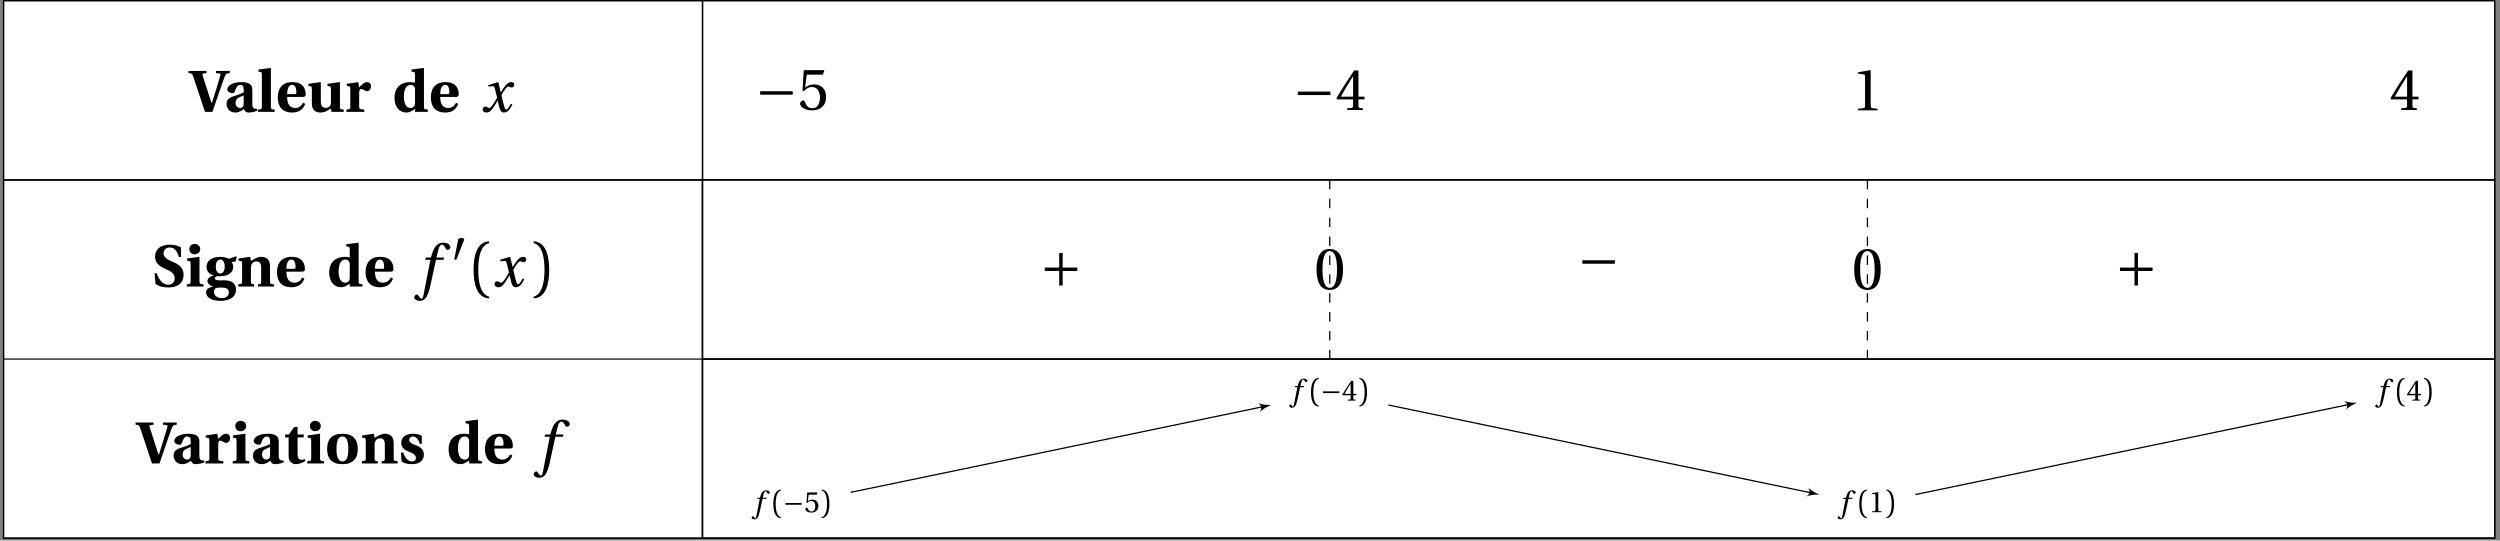
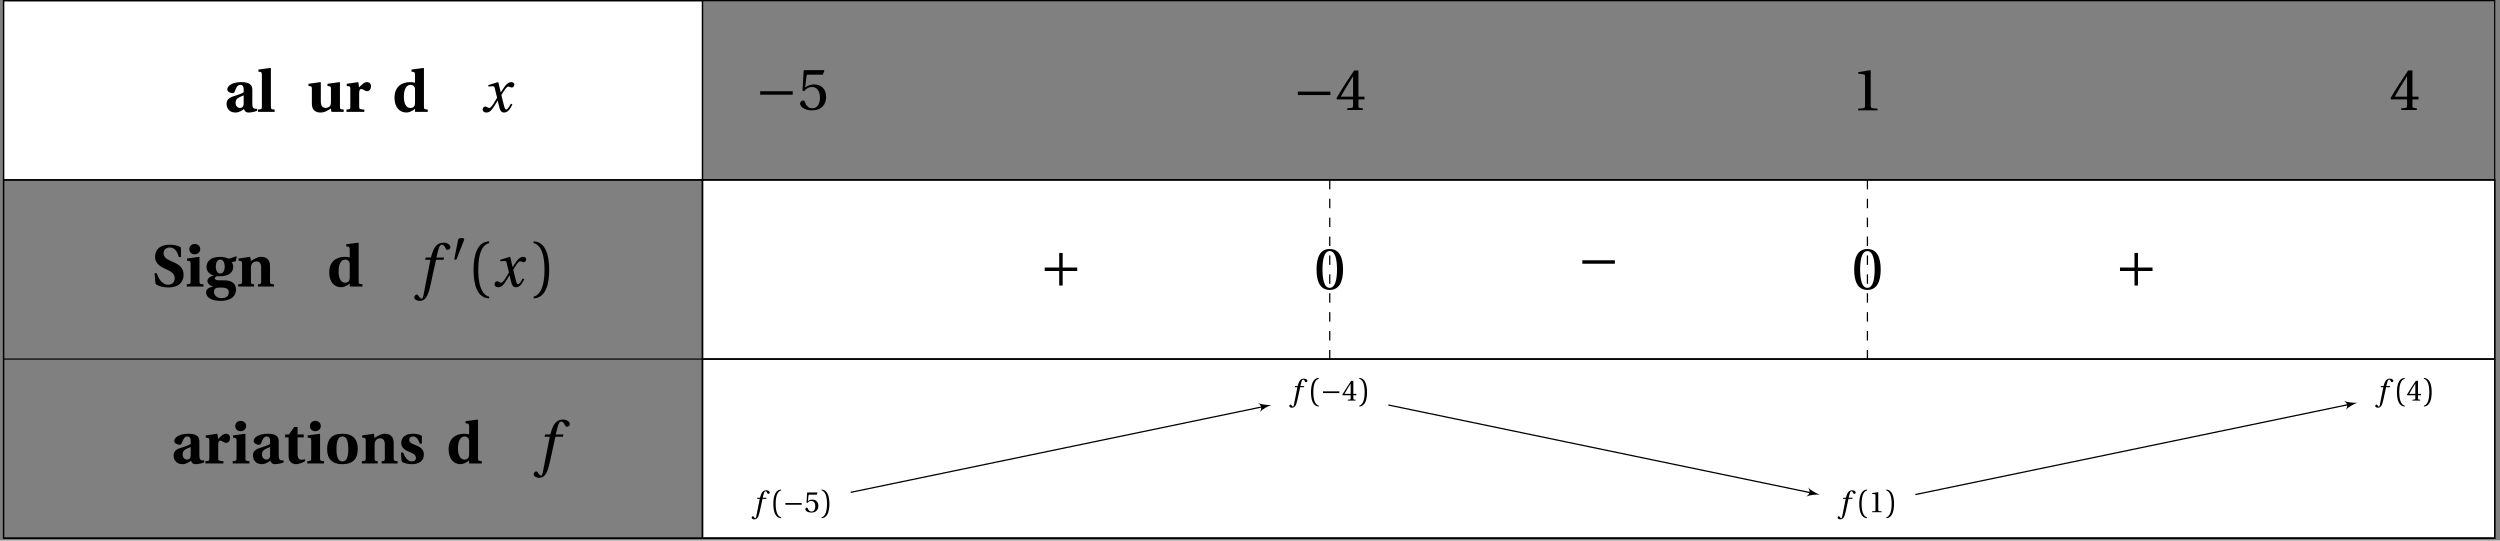
<svg xmlns="http://www.w3.org/2000/svg" xmlns:xlink="http://www.w3.org/1999/xlink" width="788.429pt" height="170.477pt" viewBox="0 0 788.429 170.477">
  <rect x="0" y="0" width="788.429" height="170.477" fill="#808080" stroke="none" />
  <defs>
-     <path id="f" d="M-.203-12.219c.953.047 1.172.172 1.438.953L4.984 0h2.359l2.234-6.516c.688-2.047 1.344-3.844 1.625-4.578.375-.906.531-1.047 1.594-1.125v-.688H8.453v.688l1.062.109c.375.031.406.219.312.609-.172.609-.594 2.172-1.156 3.891-.375 1.141-1.188 3.875-1.516 4.828h-.109L4.25-11.438c-.125-.406-.094-.641.344-.672l.891-.109v-.688h-5.688Zm0 0" />
    <path id="g" d="M.891-2.5c0 1.391.891 2.719 2.781 2.719 1.188 0 2.031-.641 2.688-1.078.234.578.578 1.078 1.469 1.078.969 0 2.125-.312 2.734-.562l-.016-.609c-.234.016-.656 0-.938-.094-.234-.078-.594-.297-.594-1.391V-6.75c0-1.172-.156-2.625-3.453-2.625-2.75 0-4.453 1.094-4.453 2.312 0 .812 1.188 1.172 1.672 1.172.422 0 .609-.312.797-.766.516-1.578 1.125-1.859 1.641-1.859.547 0 1.062.312 1.062 1.391v.984C5.625-5.688 4.078-5.25 2.859-4.828 1.391-4.312.891-3.578.891-2.5m2.844-.297c0-.875.312-1.312.875-1.625C5.188-4.75 5.812-5 6.281-5.203V-2.5c-.047 1.016-.625 1.266-1.141 1.266-.734 0-1.406-.578-1.406-1.562m0 0" />
    <path id="h" d="M.453 0h5.25v-.719C4.625-.781 4.516-.859 4.516-1.625v-12.094l-.172-.125-3.75.5v.672l.641.094c.297.062.438.219.438.984V-1.625c0 .766-.141.844-1.219.906Zm0 0" />
-     <path id="i" d="M.734-4.562c0 2.531 1.109 4.781 4.562 4.781C7.531.219 8.734-.859 9.375-2.5l-.672-.375c-.562 1.062-1.359 1.656-2.484 1.656-1.875 0-2.531-1.516-2.531-3.484h4.859c.672 0 .984-.188.984-.781 0-1.531-.594-3.891-4.188-3.891-3.359 0-4.609 2.188-4.609 4.812M3.688-5.594c0-1.359.359-2.922 1.578-2.922 1.125 0 1.328 1.422 1.328 2.297 0 .516-.141.625-.578.625Zm0 0" />
    <path id="j" d="m.562-8.156.656.094c.297.047.406.172.406.938v4.547c0 2.188 1.359 2.797 2.703 2.797 1.594 0 2.562-.859 3.312-1.266L7.812 0h3.859v-.719c-1.062-.062-1.188-.141-1.188-.906V-9.25l-.156-.125-3.781.531v.688l.656.094c.297.047.438.172.438.938v3.953c0 .312-.016.766-.141 1.047-.172.438-.672.875-1.484.875-.984 0-1.562-.578-1.562-2.031V-9.25l-.141-.125-3.75.531Zm0 0" />
    <path id="k" d="M.594 0h5.641v-.719c-1.422-.078-1.625-.141-1.625-.906v-4.156c0-.969.172-1.422.641-1.422.297 0 .562.156.984.391.234.172.5.297.859.297.375 0 .75-.203.953-.469.188-.281.297-.656.297-1.078 0-.797-.516-1.312-1.297-1.312-.766 0-1.359.516-2.453 1.656L4.328-9.375.688-8.844v.688l.656.094c.297.047.469.172.469.938v5.5c0 .766-.141.844-1.219.906Zm0 0" />
    <path id="l" d="M.734-4.406c0 2.719 1.406 4.625 3.781 4.625.688 0 1.688-.359 2.688-1.156V0h4.016v-.719c-1.078-.062-1.203-.141-1.203-.906v-12.094l-.125-.125-3.797.5v.672l.656.094c.297.062.453.219.453.984v2.453C6.797-9.312 6.25-9.375 5.625-9.375c-1.391 0-2.641.422-3.5 1.219-.875.812-1.391 2.062-1.391 3.75m2.953-.375c0-2.75 1.031-3.734 2.094-3.734.719 0 1.094.375 1.266.75.188.281.156.672.156 1.078v3.844c0 .766-.266 1.625-1.469 1.625-1.203 0-2.047-1.188-2.047-3.562m0 0" />
    <path id="n" d="M.891-4.203 1.188-.875C2.141 0 3.984.281 5.219.281c3.734-.047 4.828-2.047 4.828-4 0-2.453-1.812-3.406-3.516-4.125-1.234-.516-2.797-1.188-2.797-2.609 0-1.172.828-1.875 1.953-1.875 1.188 0 2.328.828 2.859 3.016h.672v-3.062c-.984-.594-2.391-.828-3.516-.828-3.156 0-4.656 1.625-4.656 3.828 0 2.328 2.078 3.312 3.719 4.016C6.469-4.641 7.25-3.812 7.25-2.625 7.234-1.234 6.359-.578 5.141-.578c-1.406 0-2.844-1.281-3.547-3.625Zm0 0" />
    <path id="o" d="M1.406-11.812c0 .891.641 1.641 1.688 1.641 1.031 0 1.75-.75 1.75-1.641 0-.875-.672-1.625-1.75-1.625-1.047 0-1.688.75-1.688 1.625M.594 0h5.266v-.719c-1.078-.062-1.25-.141-1.25-.906V-9.25l-.094-.125-3.828.531v.688l.656.094c.297.047.469.172.469.938v5.5c0 .766-.141.844-1.219.906Zm0 0" />
    <path id="p" d="M.594 1.781c0 1.812 1.953 2.734 4.609 2.734.812 0 2.172-.172 3.094-.688 1.031-.531 1.734-1.5 1.734-2.859 0-2.234-1.734-2.938-3.703-2.938H4.609c-.922 0-1.25-.297-1.25-.641 0-.406.469-.609.734-.672.359.047.625.031.844.031 2.219 0 4.203-.797 4.203-3.031 0-.547-.219-1.125-.469-1.438l1.234-.219.375-1.422-.172-.188L7.75-8.766C7.125-9.109 6.094-9.375 5.078-9.375 1.734-9.375.734-7.641.734-6.203c0 1.562 1.156 2.484 2.281 2.672V-3.5c-1.203.297-2 .984-2 1.734 0 .812.906 1.562 1.719 1.75v.031C1.969.203.594.531.594 1.781m2.484-.172c0-.516.234-.859.5-1.031.25-.188.828-.281 1.641-.281 1.594 0 2.547.359 2.547 1.484 0 1.344-1.031 1.875-2.281 1.875S3.078 2.938 3.078 1.609M3.656-6.25c0-1.594.656-2.266 1.406-2.266.734 0 1.406.672 1.406 2.234 0 1.344-.578 2.172-1.422 2.172-.797 0-1.391-.859-1.391-2.141m0 0" />
    <path id="q" d="M.594 0h5v-.719L5.25-.75c-.406-.047-.641-.109-.641-.719v-4.453c0-.406.078-.828.219-1.094.234-.469.734-.922 1.5-.922.953 0 1.453.594 1.5 1.703v4.766c0 .609-.203.672-.594.719l-.406.031V0h5.031v-.719C10.781-.781 10.625-.859 10.625-1.625V-6.5c-.016-1.734-.875-2.875-2.797-2.875-1.094 0-1.984.562-3.219 1.297L4.375-9.375l-3.688.531v.688l.656.094c.297.047.469.172.469.938v5.5c0 .766-.141.844-1.219.906Zm0 0" />
    <path id="v" d="M.688-8.219h1.094v6.031c0 1.703 1.25 2.406 2.312 2.406.766 0 1.922-.344 2.969-1L6.875-1.375c-.266.125-.641.203-1.062.203-.703 0-1.203-.531-1.203-1.734v-5.312h1.938v-.938h-1.938V-11.5H3.531L1.891-9.156H.688Zm0 0" />
    <path id="w" d="M.734-4.562c0 2.969 1.438 4.781 4.828 4.781s4.844-1.812 4.844-4.781c0-2.984-1.453-4.812-4.844-4.812S.734-7.547.734-4.562m2.953 0c0-2.5.547-3.953 1.875-3.953 1.328 0 1.859 1.453 1.859 3.953S6.891-.641 5.562-.641c-1.328 0-1.875-1.422-1.875-3.922m0 0" />
    <path id="x" d="m.812-3.453.219 2.781c.719.656 2.125.891 3.172.891 2.297 0 3.844-1 3.844-3.016 0-1.609-1.031-2.391-2.75-3.047-1.094-.391-1.875-.828-1.875-1.578 0-.578.406-1.094 1.188-1.094.953 0 1.75.875 2.109 2.281h.688v-2.484C6.641-9.188 5.578-9.375 4.609-9.375 2.328-9.375.906-8.297.906-6.422c0 1.375 1.094 2.25 2.75 2.859.953.344 1.891.906 1.891 1.797 0 .719-.484 1.125-1.297 1.125-1.234 0-2.25-1.281-2.719-2.812Zm0 0" />
    <path id="m" d="M.594-.734c0 .531.438.953 1.188.953 1.281 0 1.984-1.266 2.766-2.516l.75-1.234h.047L5.688-2.062C6.031-.578 6.375.219 7.328.219c1.375 0 2.078-1.406 2.641-2.547l-.469-.25C9.031-1.75 8.516-.75 8-.75c-.359 0-.5-.422-.906-2.094L6.5-5.281c.672-1.188 1.625-2.688 2.156-2.688.562 0 .578.297 1.141.297.406 0 .781-.391.781-.891 0-.578-.438-.812-.953-.812-.984 0-1.812.891-2.469 1.953l-.828 1.266h-.031l-.75-3.141L5.438-9.375l-3.078.938.047.453L3.875-8.078c.297 0 .438.141.609.922l.656 2.703-.516.891c-.797 1.375-1.484 2.344-1.938 2.344-.547 0-.688-.453-1.281-.453-.469 0-.812.484-.812.938m0 0" />
    <path id="r" d="M-.391 3.438C-.375 4.047.438 4.516 1.312 4.516 3.172 4.516 3.969 3 4.75-.578L6.469-8.438h2.375l.172-.719H6.594l.516-2.109c.359-1.406.719-1.938 1.234-1.938.5 0 .828.406 1.25 1.312.094.172.234.312.516.312.375 0 .906-.344.906-.812 0-.797-1-1.453-2.125-1.453-2.203 0-3.109 1.547-3.828 4.016l-.203.672H3.25l-.219.719h1.672l-2.156 11c-.219 1.156-.422 1.266-.594 1.266-.203 0-.5-.141-1-.906C.812 2.734.688 2.5.453 2.5c-.406 0-.844.453-.844.938m0 0" />
    <path id="t" d="M1.609-5.266c0 4.219.953 8.844 4.906 9v-.562c-1.328-.25-3.422-1.906-3.422-8.438 0-6.484 1.984-8.141 3.422-8.438v-.562c-3.953.172-4.906 4.797-4.906 9m0 0" />
    <path id="u" d="M1.109 3.172v.562c3.953-.156 4.906-4.781 4.906-9 0-4.203-.953-8.828-4.906-9v.562c1.438.297 3.422 1.953 3.422 8.438 0 6.531-2.094 8.188-3.422 8.438m0 0" />
    <path id="D" d="M1.594-4.719h10.266V-5.812H1.594Zm0 0" />
    <path id="E" d="M.75-1.906c0 .859 1.312 2.125 3.734 2.125 3.078 0 4.469-1.859 4.469-4.234 0-2.625-1.625-3.953-3.844-3.953-1.031 0-2.172.469-2.766 1L2.766-10.5c.047-.484.172-.547.531-.547H7.938l.469-1.266-.109-.156H2.062l-.172.172-.375 6.234.453.25C2.734-6.719 3.5-7.156 4.516-7.156c1.188 0 2.5.875 2.5 3.344 0 1.922-.781 3.375-2.406 3.375-1.312 0-1.969-.938-2.344-2-.094-.281-.281-.469-.531-.469-.391 0-.984.391-.984 1m0 0" />
    <path id="F" d="m.359-3.734.156.391h5.078v1.906c0 .641-.188.75-.656.781l-1.188.125V0h4.922v-.531l-.828-.109c-.438-.047-.562-.156-.562-.797v-1.906H9.188v-.859H7.281v-8.266H5.922c-1.75 2.578-3.859 5.812-5.562 8.734m1.344-.469c1.109-2.031 2.469-4.203 3.891-6.469v6.469Zm0 0" />
    <path id="G" d="M2.031 0h6.125v-.531l-1.562-.141c-.391-.047-.609-.188-.609-.922v-11L5.875-12.688l-3.844.656v.453l1.734.219c.328.047.438.172.438.719v9.047c0 .734-.172.875-.609.922l-1.562.141Zm0 0" />
    <path id="I" d="M1.594-4.719h4.578v4.578h1.094v-4.578h4.594V-5.812H7.266v-4.594H6.172v4.594H1.594Zm0 0" />
    <path id="J" d="M.781-6.234C.781-2.5 1.859.219 4.938.219S9.141-2.5 9.141-6.234s-1.125-6.453-4.203-6.453S.781-9.969.781-6.234m1.875 0c0-3.047.516-5.797 2.281-5.797 1.781 0 2.297 2.75 2.297 5.797 0 3.031-.516 5.797-2.297 5.797-1.766 0-2.281-2.766-2.281-5.797m0 0" />
    <path id="s" d="M.578-.703c0 .062.156.188.344.188.109 0 .312-.031.344-.109l2.344-5.984c.078-.188.094-.297.094-.359 0-.281-.438-.391-.844-.391-.391 0-1.016.156-1.047.406Zm0 0" />
    <path id="L" d="M-.203 1.719c.016.312.422.531.859.531.938 0 1.328-.75 1.719-2.531l.859-3.938h1.188l.094-.359H3.297l.266-1.062c.172-.703.359-.969.609-.969s.422.203.625.656c.047.094.125.156.266.156.188 0 .453-.172.453-.406 0-.391-.5-.719-1.062-.719-1.109 0-1.562.766-1.922 2l-.094.344H1.625l-.109.359h.844l-1.094 5.5c-.109.578-.203.641-.297.641s-.25-.078-.484-.469C.406 1.375.344 1.25.234 1.25c-.219 0-.438.234-.438.469m0 0" />
    <path id="M" d="M.812-2.641c0 2.109.469 4.422 2.453 4.516v-.281c-.672-.141-1.719-.953-1.719-4.234 0-3.25 1-4.062 1.719-4.219v-.281C1.281-7.062.812-4.734.812-2.641m0 0" />
    <path id="N" d="M.797-2.359H5.938v-.547H.797Zm0 0" />
    <path id="O" d="M.375-.953c0 .422.656 1.062 1.875 1.062C3.781.109 4.484-.828 4.484-2c0-1.312-.812-1.984-1.938-1.984-.516 0-1.078.234-1.375.5L1.375-5.25c.031-.25.094-.281.281-.281h2.312l.234-.625-.047-.078h-3.125l-.094.078-.188 3.125.234.125C1.375-3.359 1.75-3.578 2.25-3.578c.609 0 1.266.438 1.266 1.672 0 .969-.391 1.688-1.203 1.688-.656 0-.984-.469-1.172-1C1.078-1.359 1-1.453.859-1.453c-.188 0-.484.188-.484.5m0 0" />
    <path id="P" d="M.562 1.594V1.875c1.969-.094 2.453-2.406 2.453-4.516 0-2.094-.484-4.422-2.453-4.5v.281c.703.156 1.703.969 1.703 4.219 0 3.281-1.047 4.094-1.703 4.234m0 0" />
    <path id="Q" d="m.172-1.875.094.203h2.531v.953c0 .328-.094.375-.328.391l-.594.062V0h2.469v-.266L3.922-.312c-.219-.031-.281-.078-.281-.406v-.953h.953v-.438h-.953v-4.125h-.672C2.094-4.953 1.031-3.328.172-1.875m.688-.234c.547-1.016 1.234-2.094 1.938-3.234v3.234Zm0 0" />
    <path id="R" d="M1.016 0h3.062v-.266l-.781-.078c-.203-.016-.312-.078-.312-.453v-5.5l-.047-.047-1.922.328v.219l.875.109c.156.016.219.094.219.359v4.531c0 .375-.094.438-.312.453l-.781.078Zm0 0" />
    <clipPath id="a">
-       <path d="M1 56h221v113.957H1Zm0 0" />
-     </clipPath>
+       </clipPath>
    <clipPath id="b">
      <path d="M.922 56H222v113.957H.922Zm0 0" />
    </clipPath>
    <clipPath id="c">
      <path d="M221 0h565.938v57H221Zm0 0" />
    </clipPath>
    <clipPath id="d">
      <path d="M221 56h565.938v113.957H221Zm0 0" />
    </clipPath>
    <clipPath id="e">
      <path d="M.922 0H222v57H.922Zm0 0" />
    </clipPath>
    <clipPath id="y">
      <path d="M.922 56H786.938v1H.922Zm0 0" />
    </clipPath>
    <clipPath id="z">
      <path d="M.922 113H786.938v1H.922Zm0 0" />
    </clipPath>
    <clipPath id="A">
      <path d="M.922 169H786.938v.957H.922Zm0 0" />
    </clipPath>
    <clipPath id="B">
      <path d="M.922 0H786.938v169.957H.922Zm0 0" />
    </clipPath>
    <clipPath id="C">
      <path d="M221 0h1v169.957h-1Zm0 0" />
    </clipPath>
    <clipPath id="H">
      <path d="M221 56h565.938v58H221Zm0 0" />
    </clipPath>
    <clipPath id="K">
      <path d="M221 113h565.938v56.957H221Zm0 0" />
    </clipPath>
  </defs>
  <g clip-path="url(#a)">
    <path fill="#FFF" d="M1.121 56.719v113.039h220.426V56.719Zm0 0" />
  </g>
  <g clip-path="url(#b)">
    <path fill="none" stroke="#000" stroke-miterlimit="10" stroke-width=".397" d="M1.121 56.719v113.039h220.426V56.719Zm0 0" />
  </g>
  <g clip-path="url(#c)">
-     <path fill="#FFF" stroke="#000" stroke-miterlimit="10" stroke-width=".397" d="M221.547 56.719V.199h565.203v56.52Zm0 0" />
-   </g>
+     </g>
  <g clip-path="url(#d)">
    <path fill="#FFF" stroke="#000" stroke-miterlimit="10" stroke-width=".397" d="M221.547 56.719v113.039h565.203V56.719Zm0 0" />
  </g>
  <path fill="#FFF" d="M1.121.199v56.52h220.426V.199Zm0 0" />
  <g clip-path="url(#e)">
    <path fill="none" stroke="#000" stroke-miterlimit="10" stroke-width=".397" d="M1.121.199v56.52h220.426V.199Zm0 0" />
  </g>
  <use xlink:href="#f" x="59.659" y="35.272" />
  <use xlink:href="#g" x="70.564" y="35.272" />
  <use xlink:href="#h" x="80.914" y="35.272" />
  <use xlink:href="#i" x="86.873" y="35.272" />
  <use xlink:href="#j" x="96.726" y="35.272" />
  <use xlink:href="#k" x="108.664" y="35.272" />
  <use xlink:href="#l" x="123.682" y="35.272" />
  <use xlink:href="#i" x="135.143" y="35.272" />
  <use xlink:href="#m" x="151.623" y="35.272" />
  <use xlink:href="#n" x="47.851" y="90.374" />
  <use xlink:href="#o" x="58.3" y="90.374" />
  <use xlink:href="#p" x="64.398" y="90.374" />
  <use xlink:href="#q" x="74.529" y="90.374" />
  <use xlink:href="#i" x="86.626" y="90.374" />
  <use xlink:href="#l" x="103.094" y="90.374" />
  <use xlink:href="#i" x="114.556" y="90.374" />
  <use xlink:href="#r" x="131.034" y="90.374" />
  <use xlink:href="#s" x="142.694" y="82.428" />
  <use xlink:href="#t" x="147.739" y="90.374" />
  <use xlink:href="#m" x="155.367" y="90.374" />
  <use xlink:href="#u" x="167.186" y="90.374" />
  <use xlink:href="#f" x="42.954" y="146.166" />
  <use xlink:href="#g" x="53.86" y="146.166" />
  <use xlink:href="#k" x="64.209" y="146.166" />
  <use xlink:href="#o" x="72.79" y="146.166" />
  <use xlink:href="#g" x="78.889" y="146.166" />
  <use xlink:href="#v" x="89.238" y="146.166" />
  <use xlink:href="#o" x="96.33" y="146.166" />
  <use xlink:href="#w" x="102.428" y="146.166" />
  <use xlink:href="#q" x="113.532" y="146.166" />
  <use xlink:href="#x" x="125.629" y="146.166" />
  <use xlink:href="#l" x="140.746" y="146.166" />
  <use xlink:href="#i" x="152.208" y="146.166" />
  <use xlink:href="#r" x="168.686" y="146.166" />
  <g clip-path="url(#y)">
    <path fill="none" stroke="#000" stroke-miterlimit="10" stroke-width=".397" d="M1.121 56.719h785.629" />
  </g>
  <g clip-path="url(#z)">
    <path fill="none" stroke="#000" stroke-miterlimit="10" stroke-width=".397" d="M1.121 113.238h785.629" />
  </g>
  <g clip-path="url(#A)">
    <path fill="none" stroke="#000" stroke-miterlimit="10" stroke-width=".397" d="M1.121 169.758h785.629" />
  </g>
  <g clip-path="url(#B)">
    <path fill="none" stroke="#000" stroke-miterlimit="10" stroke-width=".397" d="M1.121.199v169.559h785.629V.199Zm0 0" />
  </g>
  <g clip-path="url(#C)">
    <path fill="none" stroke="#000" stroke-miterlimit="10" stroke-width=".397" d="M221.547.199v169.559" />
  </g>
  <use xlink:href="#D" x="238.144" y="34.586" />
  <use xlink:href="#E" x="251.573" y="34.586" />
  <use xlink:href="#D" x="407.703" y="34.696" />
  <use xlink:href="#F" x="421.131" y="34.696" />
  <use xlink:href="#G" x="583.976" y="34.805" />
  <use xlink:href="#F" x="753.534" y="34.696" />
  <g clip-path="url(#H)">
    <path fill="none" stroke="#000" stroke-miterlimit="10" stroke-width=".397" d="M221.547 56.719v56.52h565.203V56.719Zm0 0" />
  </g>
  <use xlink:href="#I" x="327.87" y="90.182" />
  <path fill="none" stroke="#000" stroke-dasharray="2.98 2.98" stroke-miterlimit="10" stroke-width=".397" d="M419.367 56.719v56.52" />
  <use xlink:href="#J" x="414.418" y="91.215" />
  <use xlink:href="#D" x="497.429" y="87.887" />
  <path fill="none" stroke="#000" stroke-dasharray="2.98 2.98" stroke-miterlimit="10" stroke-width=".397" d="M588.93 56.719v56.52" />
  <use xlink:href="#J" x="583.976" y="91.215" />
  <use xlink:href="#I" x="666.988" y="90.182" />
  <g clip-path="url(#K)">
    <path fill="none" stroke="#000" stroke-miterlimit="10" stroke-width=".397" d="M221.547 113.238v56.52h565.203v-56.52Zm0 0" />
  </g>
  <path fill="#FFF" d="M235.262 165.785h29.094v-13.359h-29.094Zm0 0" />
  <use xlink:href="#L" x="237.246" y="161.543" />
  <use xlink:href="#M" x="243.076" y="161.543" />
  <use xlink:href="#N" x="246.89" y="161.543" />
  <use xlink:href="#O" x="253.604" y="161.543" />
  <use xlink:href="#P" x="258.551" y="161.543" />
  <path fill="#FFF" d="M235.262 165.785h29.094v-13.359h-29.094Zm0 0" />
  <use xlink:href="#L" x="237.246" y="161.543" />
  <use xlink:href="#M" x="243.076" y="161.543" />
  <use xlink:href="#N" x="246.89" y="161.543" />
  <use xlink:href="#O" x="253.604" y="161.543" />
  <use xlink:href="#P" x="258.551" y="161.543" />
  <path fill="#FFF" d="M404.824 130.57h29.09v-13.359h-29.09Zm0 0" />
  <use xlink:href="#L" x="406.805" y="126.328" />
  <use xlink:href="#M" x="412.635" y="126.328" />
  <use xlink:href="#N" x="416.449" y="126.328" />
  <use xlink:href="#Q" x="423.163" y="126.328" />
  <use xlink:href="#P" x="428.109" y="126.328" />
  <path fill="#FFF" d="M404.824 130.57h29.09v-13.359h-29.09Zm0 0" />
  <use xlink:href="#L" x="406.805" y="126.328" />
  <use xlink:href="#M" x="412.635" y="126.328" />
  <use xlink:href="#N" x="416.449" y="126.328" />
  <use xlink:href="#Q" x="423.163" y="126.328" />
  <use xlink:href="#P" x="428.109" y="126.328" />
  <path fill="none" stroke="#000" stroke-miterlimit="10" stroke-width=".397" d="m268.285 155.27 130.274-27.062" />
  <path d="M400.891 127.723c-1.012.004-2.844-.02-4.191-.652 1.195.867 1.355 1.645.605 2.918.984-1.117 2.656-1.871 3.586-2.266m0 0" />
  <path fill="#FFF" d="M577.742 165.785h22.375v-13.359h-22.375Zm0 0" />
  <use xlink:href="#L" x="579.72" y="161.543" />
  <use xlink:href="#M" x="585.551" y="161.543" />
  <use xlink:href="#R" x="589.365" y="161.543" />
  <use xlink:href="#P" x="594.311" y="161.543" />
  <path fill="#FFF" d="M577.742 165.785h22.375v-13.359h-22.375Zm0 0" />
  <use xlink:href="#L" x="579.72" y="161.543" />
  <use xlink:href="#M" x="585.551" y="161.543" />
  <use xlink:href="#R" x="589.365" y="161.543" />
  <use xlink:href="#P" x="594.311" y="161.543" />
  <path fill="none" stroke="#000" stroke-miterlimit="10" stroke-width=".397" d="m437.848 127.727 133.629 27.762" />
  <path d="M573.809 155.973c-.93-.395-2.602-1.148-3.586-2.266.75 1.27.59 2.047-.605 2.918 1.348-.633 3.18-.66 4.191-.652m0 0" />
-   <path fill="#FFF" d="M747.301 130.57h22.379v-13.359h-22.379Zm0 0" />
  <use xlink:href="#L" x="749.278" y="126.328" />
  <use xlink:href="#M" x="755.108" y="126.328" />
  <use xlink:href="#Q" x="758.922" y="126.328" />
  <use xlink:href="#P" x="763.869" y="126.328" />
  <path fill="#FFF" d="M747.301 130.57h22.379v-13.359h-22.379Zm0 0" />
  <use xlink:href="#L" x="749.278" y="126.328" />
  <use xlink:href="#M" x="755.108" y="126.328" />
  <use xlink:href="#Q" x="758.922" y="126.328" />
  <use xlink:href="#P" x="763.869" y="126.328" />
  <path fill="none" stroke="#000" stroke-miterlimit="10" stroke-width=".397" d="m604.051 155.969 136.984-28.457" />
  <path d="M743.371 127.023c-1.016.008-2.844-.016-4.195-.648 1.195.867 1.359 1.645.609 2.918.984-1.117 2.652-1.871 3.586-2.27m0 0" />
</svg>